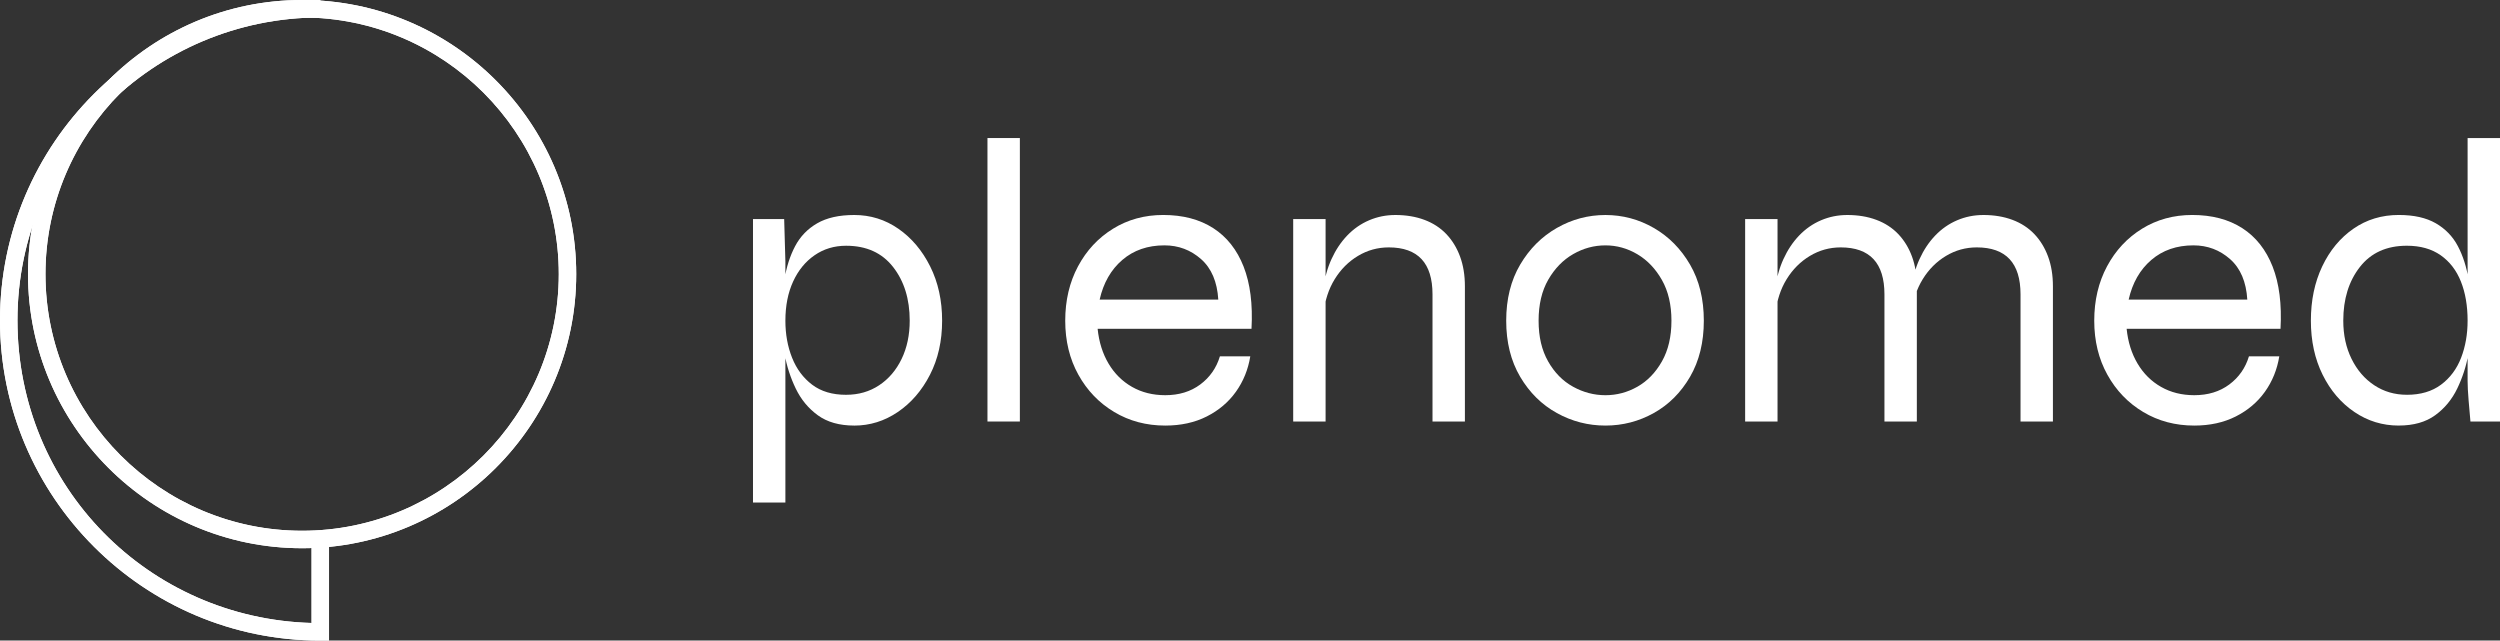
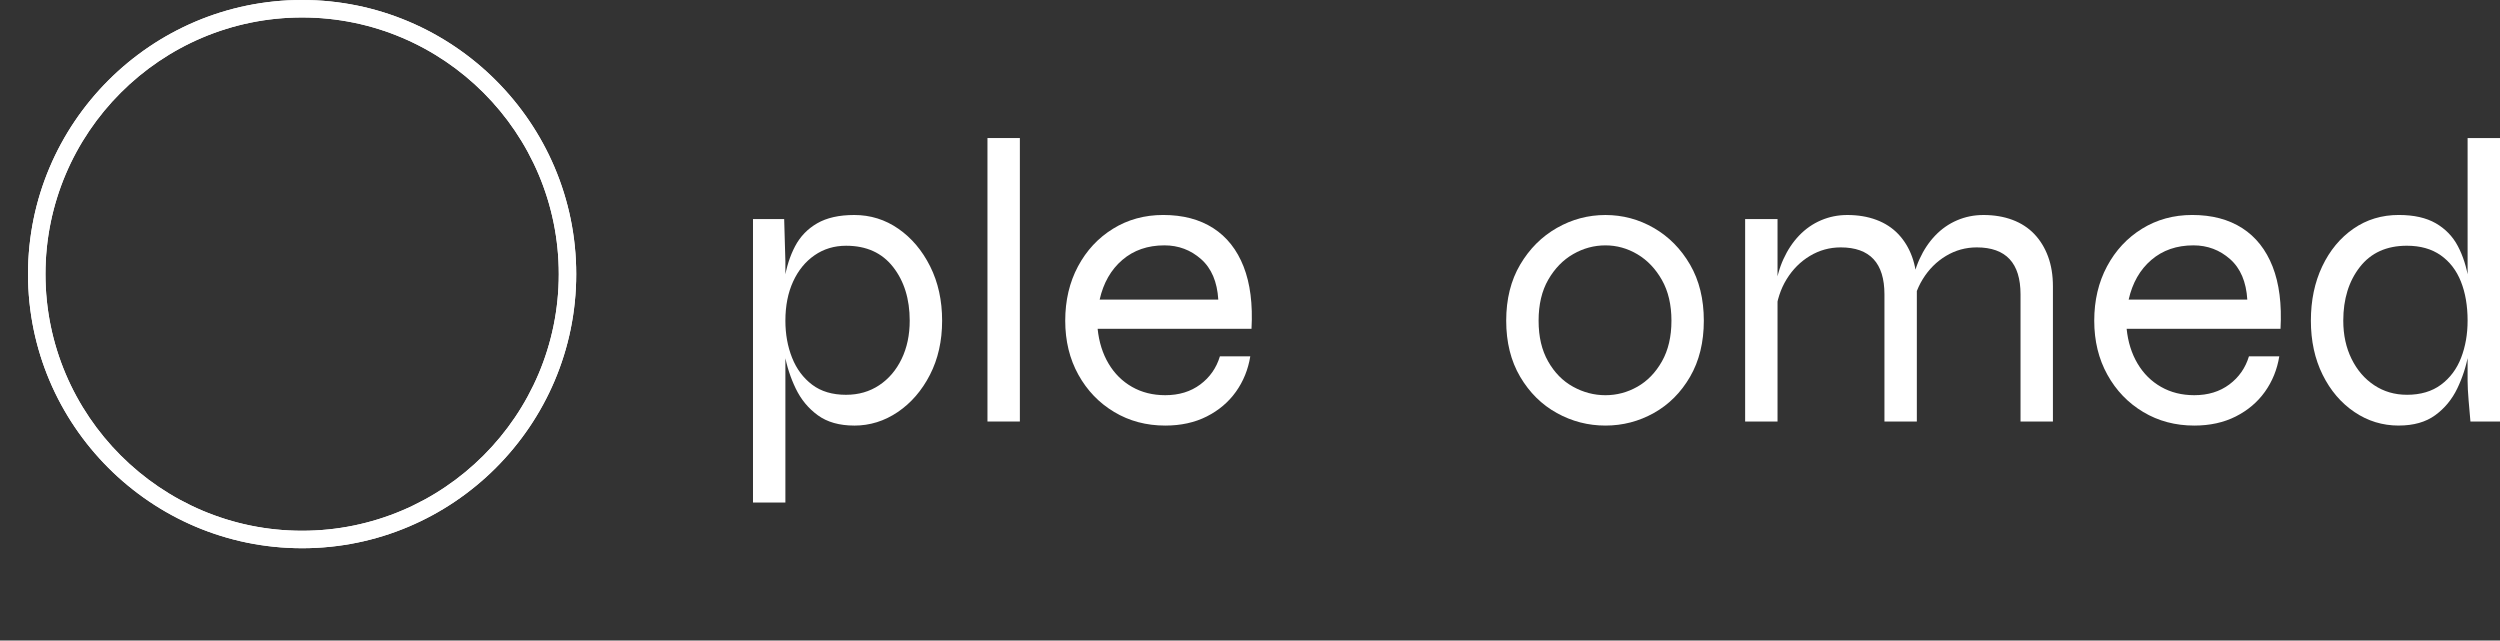
<svg xmlns="http://www.w3.org/2000/svg" id="Capa_2" data-name="Capa 2" viewBox="0 0 1808.87 463.48">
  <rect x="0" y="0" width="1808.87" height="463.48" fill="#333333" stroke="none" />
  <defs>
    <style>
      .cls-1 {
        fill: #fff;
      }
    </style>
  </defs>
  <g id="Capa_1-2" data-name="Capa 1">
    <g>
-       <path class="cls-1" d="M238.05,463.48h-6.31C103.96,463.48,0,359.52,0,231.74S103.96,0,231.74,0v12.63C110.92,12.63,12.63,110.92,12.63,231.74s94.88,215.67,212.8,219.02v-60.41h12.63v73.13Z" />
      <path class="cls-1" d="M218.6,396.66c-109.36,0-198.33-88.97-198.33-198.33S109.24,0,218.6,0s198.33,88.97,198.33,198.33-88.97,198.33-198.33,198.33ZM218.6,12.63c-102.4,0-185.7,83.31-185.7,185.7s83.31,185.7,185.7,185.7,185.7-83.31,185.7-185.7S321,12.63,218.6,12.63Z" />
    </g>
    <g>
-       <path class="cls-1" d="M238.05,463.48h-6.31C103.96,463.48,0,359.52,0,231.74S103.96,0,231.74,0v12.63C110.92,12.63,12.63,110.92,12.63,231.74s94.88,215.67,212.8,219.02v-60.41h12.63v73.13Z" />
      <path class="cls-1" d="M218.6,396.66c-109.36,0-198.33-88.97-198.33-198.33S109.24,0,218.6,0s198.33,88.97,198.33,198.33-88.97,198.33-198.33,198.33ZM218.6,12.63c-102.4,0-185.7,83.31-185.7,185.7s83.31,185.7,185.7,185.7,185.7-83.31,185.7-185.7S321,12.63,218.6,12.63Z" />
    </g>
    <g>
      <path class="cls-1" d="M544.83,158.49h22.56l.88,30.77v174.34h-23.44v-205.11ZM618.08,307.92c-10.74,0-19.54-2.49-26.37-7.47-6.84-4.98-12.16-11.43-15.97-19.34-3.81-7.91-6.5-16.21-8.06-24.91-1.57-8.69-2.34-16.75-2.34-24.17,0-10.55.73-20.41,2.2-29.59,1.47-9.18,4.05-17.29,7.77-24.32,3.71-7.03,9.03-12.55,15.97-16.55,6.93-4,15.87-6.01,26.81-6.01,11.72,0,22.37,3.32,31.94,9.96,9.57,6.64,17.24,15.73,23,27.25,5.76,11.53,8.64,24.61,8.64,39.27s-2.93,27.69-8.79,39.12c-5.86,11.43-13.63,20.41-23.29,26.96-9.67,6.55-20.17,9.82-31.5,9.82ZM612.22,285.65c8.98,0,16.94-2.29,23.88-6.89,6.93-4.59,12.35-10.94,16.26-19.05,3.91-8.1,5.86-17.33,5.86-27.69,0-15.63-4.01-28.57-12.01-38.82-8.01-10.26-19.34-15.39-33.99-15.39-8.6,0-16.22,2.3-22.85,6.89-6.64,4.59-11.82,10.94-15.53,19.05-3.71,8.11-5.57,17.54-5.57,28.28,0,9.77,1.61,18.71,4.84,26.81,3.22,8.11,8.06,14.6,14.5,19.49,6.45,4.89,14.65,7.33,24.61,7.33Z" />
      <path class="cls-1" d="M714.48,99.88h23.44v205.11h-23.44V99.88Z" />
      <path class="cls-1" d="M882.66,257.82h21.98c-1.56,9.58-5.03,18.12-10.4,25.64-5.37,7.52-12.41,13.48-21.1,17.87-8.69,4.4-18.71,6.59-30.03,6.59-13.68,0-25.98-3.27-36.92-9.82-10.94-6.54-19.59-15.53-25.93-26.96-6.35-11.43-9.52-24.47-9.52-39.12s3.08-27.74,9.23-39.27c6.15-11.52,14.6-20.61,25.34-27.25,10.74-6.64,22.86-9.96,36.33-9.96,14.26,0,26.32,3.18,36.19,9.52,9.86,6.35,17.19,15.63,21.98,27.84,4.78,12.21,6.69,27.2,5.71,44.98h-111.34c.98,9.57,3.61,17.97,7.91,25.2,4.29,7.23,9.96,12.85,16.99,16.85,7.03,4.01,15.04,6.01,24.03,6.01,9.96,0,18.41-2.59,25.34-7.76,6.93-5.17,11.67-11.96,14.21-20.37ZM842.52,177.53c-12.12,0-22.27,3.51-30.47,10.55-8.2,7.03-13.68,16.6-16.41,28.71h85.85c-.78-12.89-4.94-22.66-12.45-29.3-7.52-6.64-16.36-9.96-26.52-9.96Z" />
-       <path class="cls-1" d="M935.69,158.49h23.44v146.51h-23.44v-146.51ZM1009.53,155.56c7.81,0,14.84,1.17,21.1,3.51,6.25,2.35,11.53,5.76,15.82,10.26,4.29,4.5,7.62,9.92,9.96,16.26,2.34,6.35,3.52,13.53,3.52,21.54v97.87h-23.44v-92.01c0-11.33-2.64-19.83-7.91-25.49-5.28-5.66-13.19-8.5-23.73-8.5-8.01,0-15.43,2.05-22.27,6.15-6.84,4.1-12.45,9.72-16.85,16.85-4.4,7.13-7.08,15.38-8.06,24.76l-.29-16.99c.98-8.21,2.98-15.63,6.01-22.27,3.03-6.64,6.83-12.35,11.43-17.14,4.59-4.78,9.86-8.45,15.82-10.99,5.96-2.54,12.26-3.81,18.9-3.81Z" />
      <path class="cls-1" d="M1161.6,307.92c-12.5,0-24.23-3.03-35.16-9.08-10.94-6.05-19.78-14.8-26.52-26.22-6.74-11.43-10.11-24.95-10.11-40.58s3.37-29.16,10.11-40.58c6.74-11.43,15.58-20.26,26.52-26.52,10.94-6.25,22.66-9.37,35.16-9.37s24.17,3.12,35.01,9.37c10.84,6.25,19.58,15.09,26.23,26.52,6.64,11.43,9.96,24.96,9.96,40.58s-3.32,29.15-9.96,40.58c-6.64,11.43-15.38,20.17-26.23,26.22-10.84,6.06-22.52,9.08-35.01,9.08ZM1161.6,285.95c8.2,0,15.92-2.05,23.15-6.15,7.22-4.1,13.14-10.2,17.73-18.31,4.59-8.1,6.89-17.92,6.89-29.45s-2.3-21.34-6.89-29.45c-4.59-8.1-10.5-14.31-17.73-18.61-7.23-4.29-14.94-6.44-23.15-6.44s-15.97,2.1-23.3,6.3c-7.33,4.2-13.33,10.36-18.02,18.46-4.69,8.11-7.03,18.02-7.03,29.74s2.29,21.34,6.89,29.45c4.59,8.11,10.59,14.21,18.02,18.31,7.42,4.1,15.24,6.15,23.44,6.15Z" />
      <path class="cls-1" d="M1262.69,158.49h23.44v146.51h-23.44v-146.51ZM1336.53,155.56c7.81,0,14.84,1.17,21.1,3.51,6.25,2.35,11.53,5.76,15.82,10.26,4.29,4.5,7.62,9.92,9.96,16.26,2.34,6.35,3.52,13.53,3.52,21.54v97.87h-23.44v-92.01c0-11.33-2.64-19.83-7.91-25.49-5.28-5.66-13.19-8.5-23.73-8.5-8.01,0-15.43,2.05-22.27,6.15-6.84,4.1-12.45,9.72-16.85,16.85-4.4,7.13-7.08,15.38-8.06,24.76l-.29-16.99c.98-8.21,2.98-15.63,6.01-22.27,3.03-6.64,6.83-12.35,11.43-17.14,4.59-4.78,9.86-8.45,15.82-10.99,5.96-2.54,12.26-3.81,18.9-3.81ZM1434.99,155.56c7.81,0,14.84,1.17,21.1,3.51,6.25,2.35,11.52,5.76,15.82,10.26,4.29,4.5,7.62,9.92,9.96,16.26,2.34,6.35,3.52,13.53,3.52,21.54v97.87h-23.44v-92.01c0-11.33-2.64-19.83-7.91-25.49-5.28-5.66-13.19-8.5-23.73-8.5-8.01,0-15.43,2.05-22.27,6.15-6.84,4.1-12.45,9.72-16.85,16.85-4.4,7.13-7.08,15.38-8.06,24.76l-.29-16.99c.98-8.21,2.98-15.63,6.01-22.27,3.03-6.64,6.83-12.35,11.43-17.14,4.59-4.78,9.86-8.45,15.82-10.99,5.96-2.54,12.26-3.81,18.9-3.81Z" />
      <path class="cls-1" d="M1627.2,257.82h21.98c-1.57,9.58-5.03,18.12-10.4,25.64-5.37,7.52-12.41,13.48-21.1,17.87-8.69,4.4-18.71,6.59-30.03,6.59-13.67,0-25.98-3.27-36.92-9.82-10.94-6.54-19.59-15.53-25.93-26.96-6.35-11.43-9.52-24.47-9.52-39.12s3.08-27.74,9.23-39.27c6.15-11.52,14.6-20.61,25.34-27.25,10.74-6.64,22.86-9.96,36.33-9.96,14.26,0,26.32,3.18,36.19,9.52,9.86,6.35,17.19,15.63,21.98,27.84,4.78,12.21,6.69,27.2,5.71,44.98h-111.34c.97,9.57,3.61,17.97,7.91,25.2,4.29,7.23,9.96,12.85,17,16.85,7.03,4.01,15.04,6.01,24.03,6.01,9.96,0,18.41-2.59,25.35-7.76,6.93-5.17,11.67-11.96,14.21-20.37ZM1587.06,177.53c-12.12,0-22.27,3.51-30.47,10.55-8.21,7.03-13.68,16.6-16.41,28.71h85.85c-.78-12.89-4.94-22.66-12.45-29.3-7.52-6.64-16.36-9.96-26.52-9.96Z" />
      <path class="cls-1" d="M1735.61,307.92c-11.72,0-22.41-3.27-32.08-9.82-9.67-6.54-17.34-15.53-23-26.96-5.67-11.43-8.5-24.47-8.5-39.12s2.73-27.74,8.2-39.27c5.47-11.52,12.99-20.61,22.56-27.25,9.57-6.64,20.51-9.96,32.82-9.96,10.94,0,19.87,2.01,26.81,6.01,6.93,4.01,12.26,9.52,15.97,16.55,3.71,7.03,6.3,15.14,7.77,24.32,1.47,9.18,2.2,19.05,2.2,29.59,0,7.42-.78,15.48-2.35,24.17-1.57,8.7-4.25,16.99-8.06,24.91-3.81,7.91-9.13,14.36-15.97,19.34-6.84,4.98-15.63,7.47-26.37,7.47ZM1741.47,285.65c9.96,0,18.21-2.44,24.76-7.33,6.54-4.88,11.38-11.38,14.51-19.49,3.12-8.1,4.69-17.04,4.69-26.81,0-10.74-1.61-20.17-4.84-28.28-3.22-8.1-8.11-14.45-14.65-19.05-6.55-4.59-14.7-6.89-24.47-6.89-14.65,0-25.98,5.13-33.99,15.39-8.01,10.26-12.01,23.2-12.01,38.82,0,10.35,2,19.59,6.01,27.69,4,8.11,9.47,14.46,16.41,19.05,6.93,4.59,14.8,6.89,23.59,6.89ZM1785.43,99.88h23.44v205.11h-21.39c-.39-4.29-.83-9.38-1.32-15.24-.49-5.86-.73-10.55-.73-14.06V99.88Z" />
    </g>
  </g>
</svg>